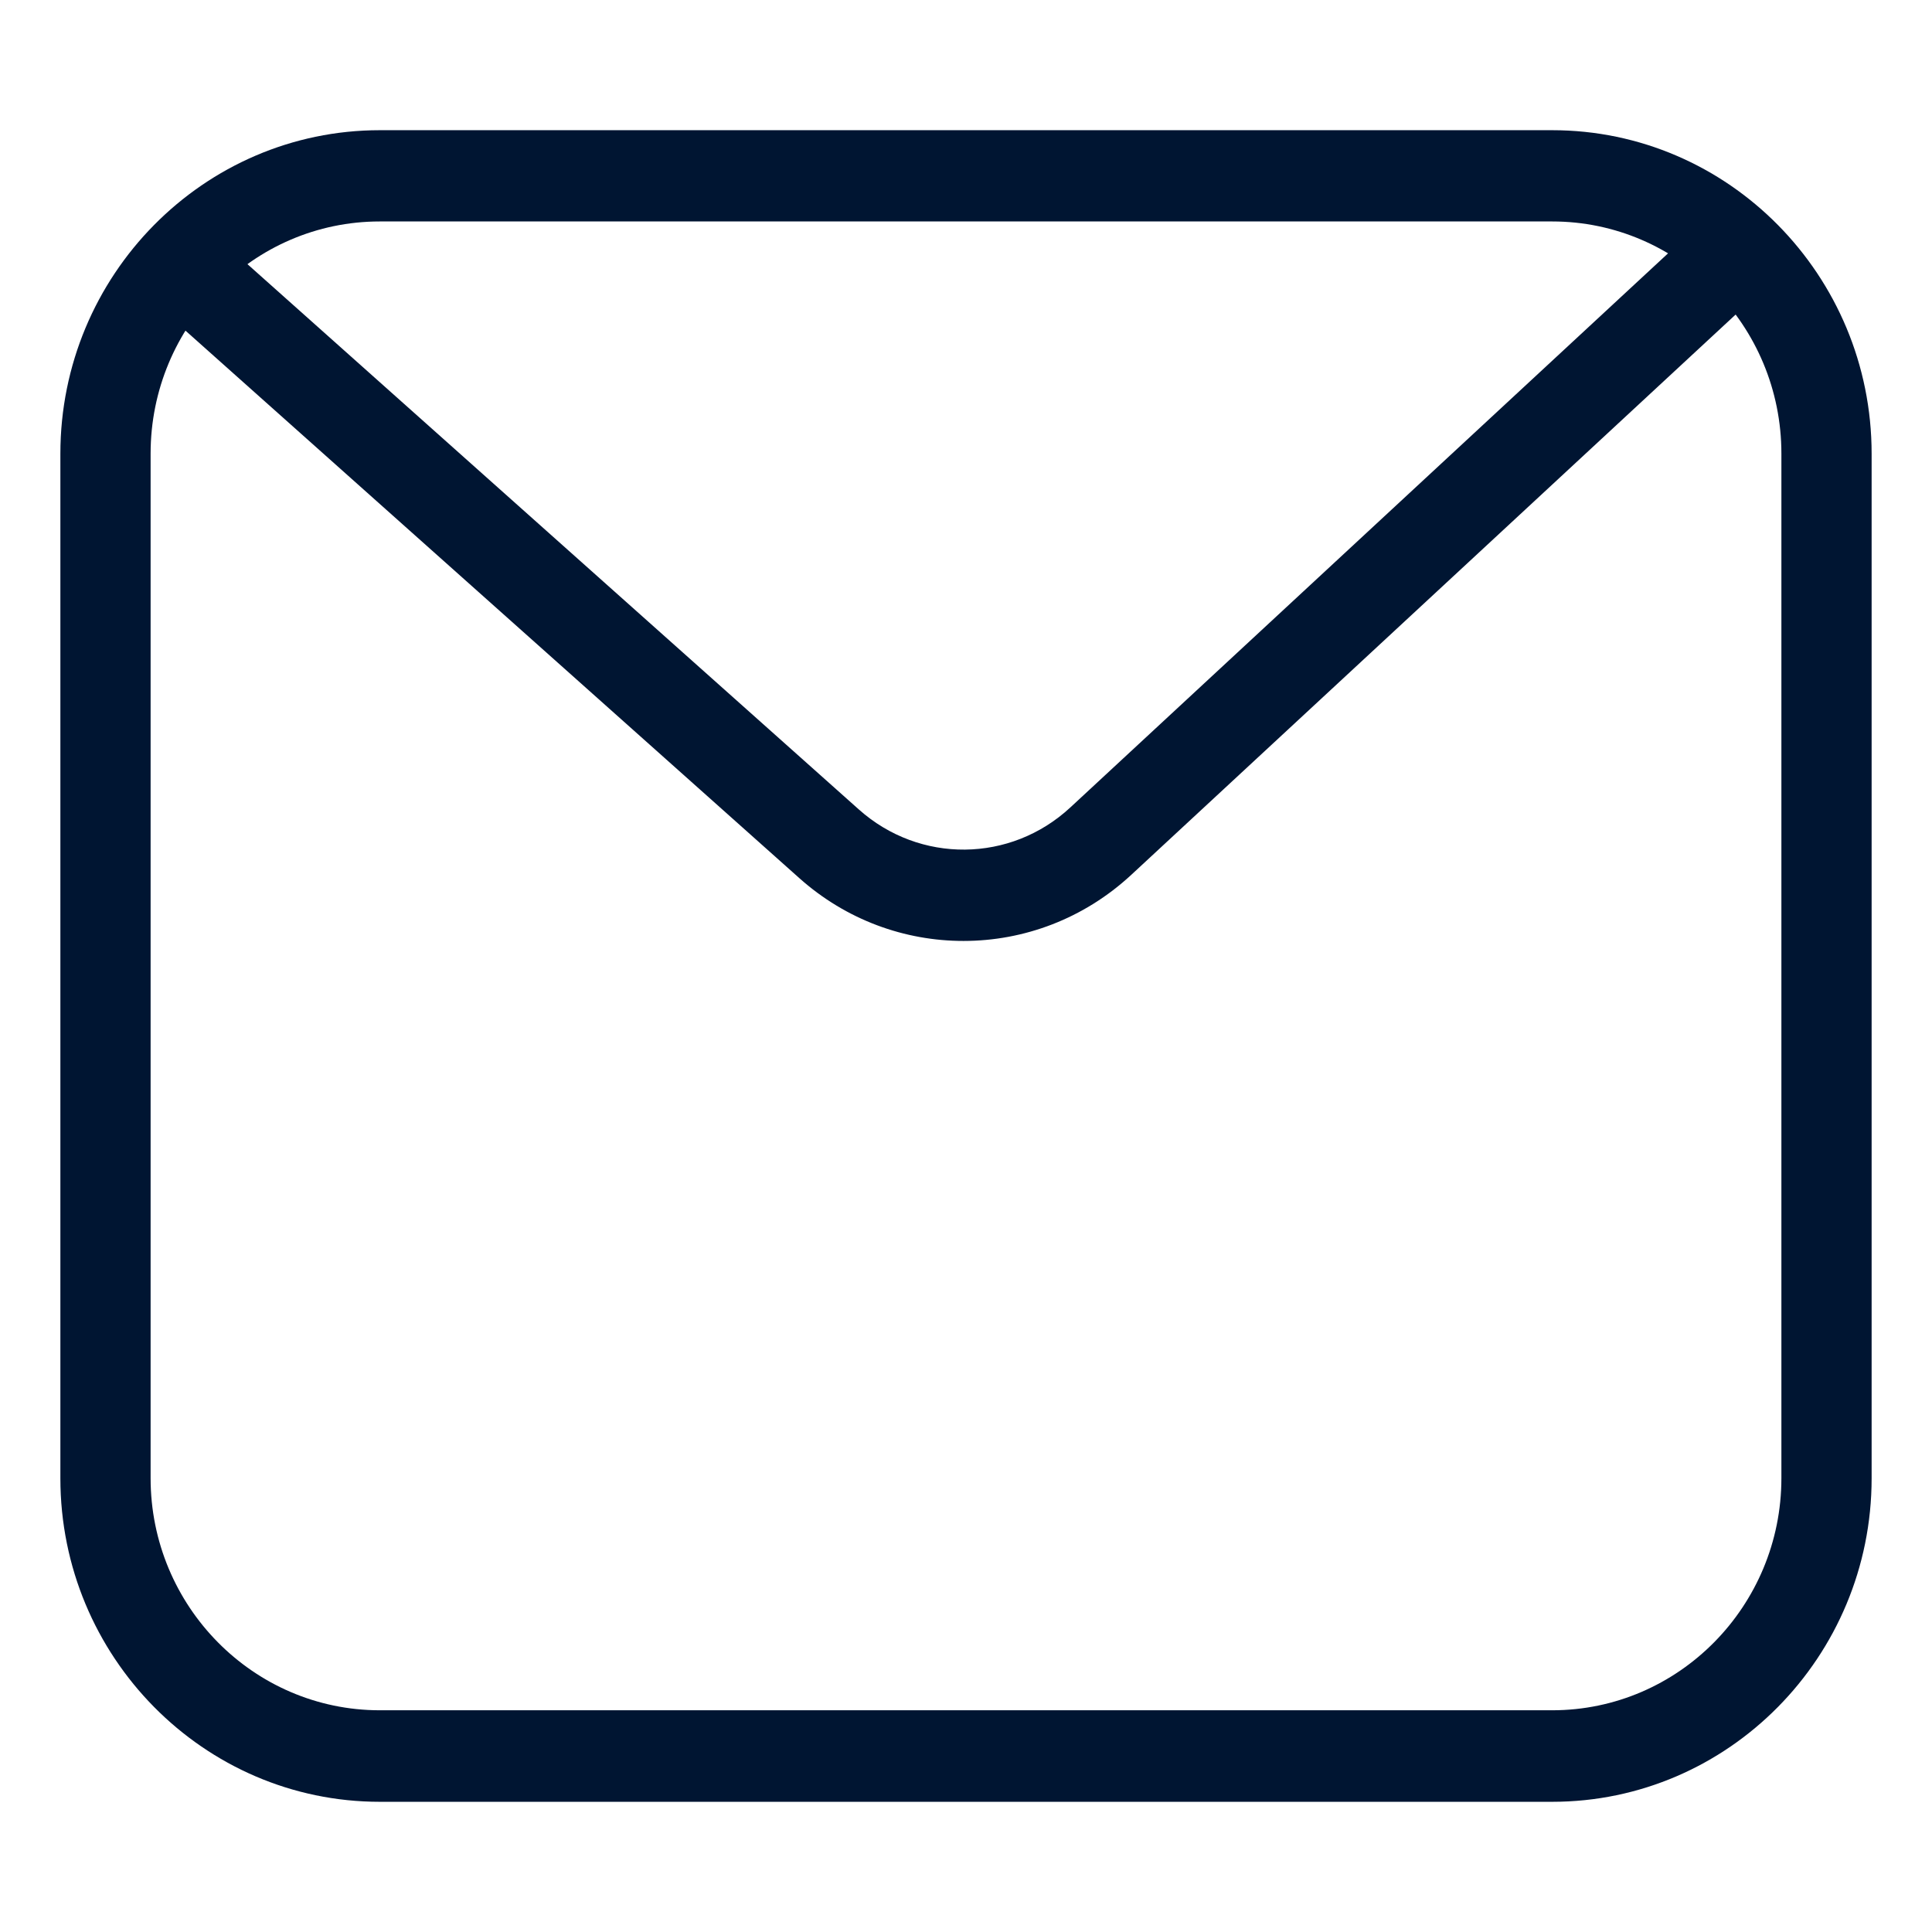
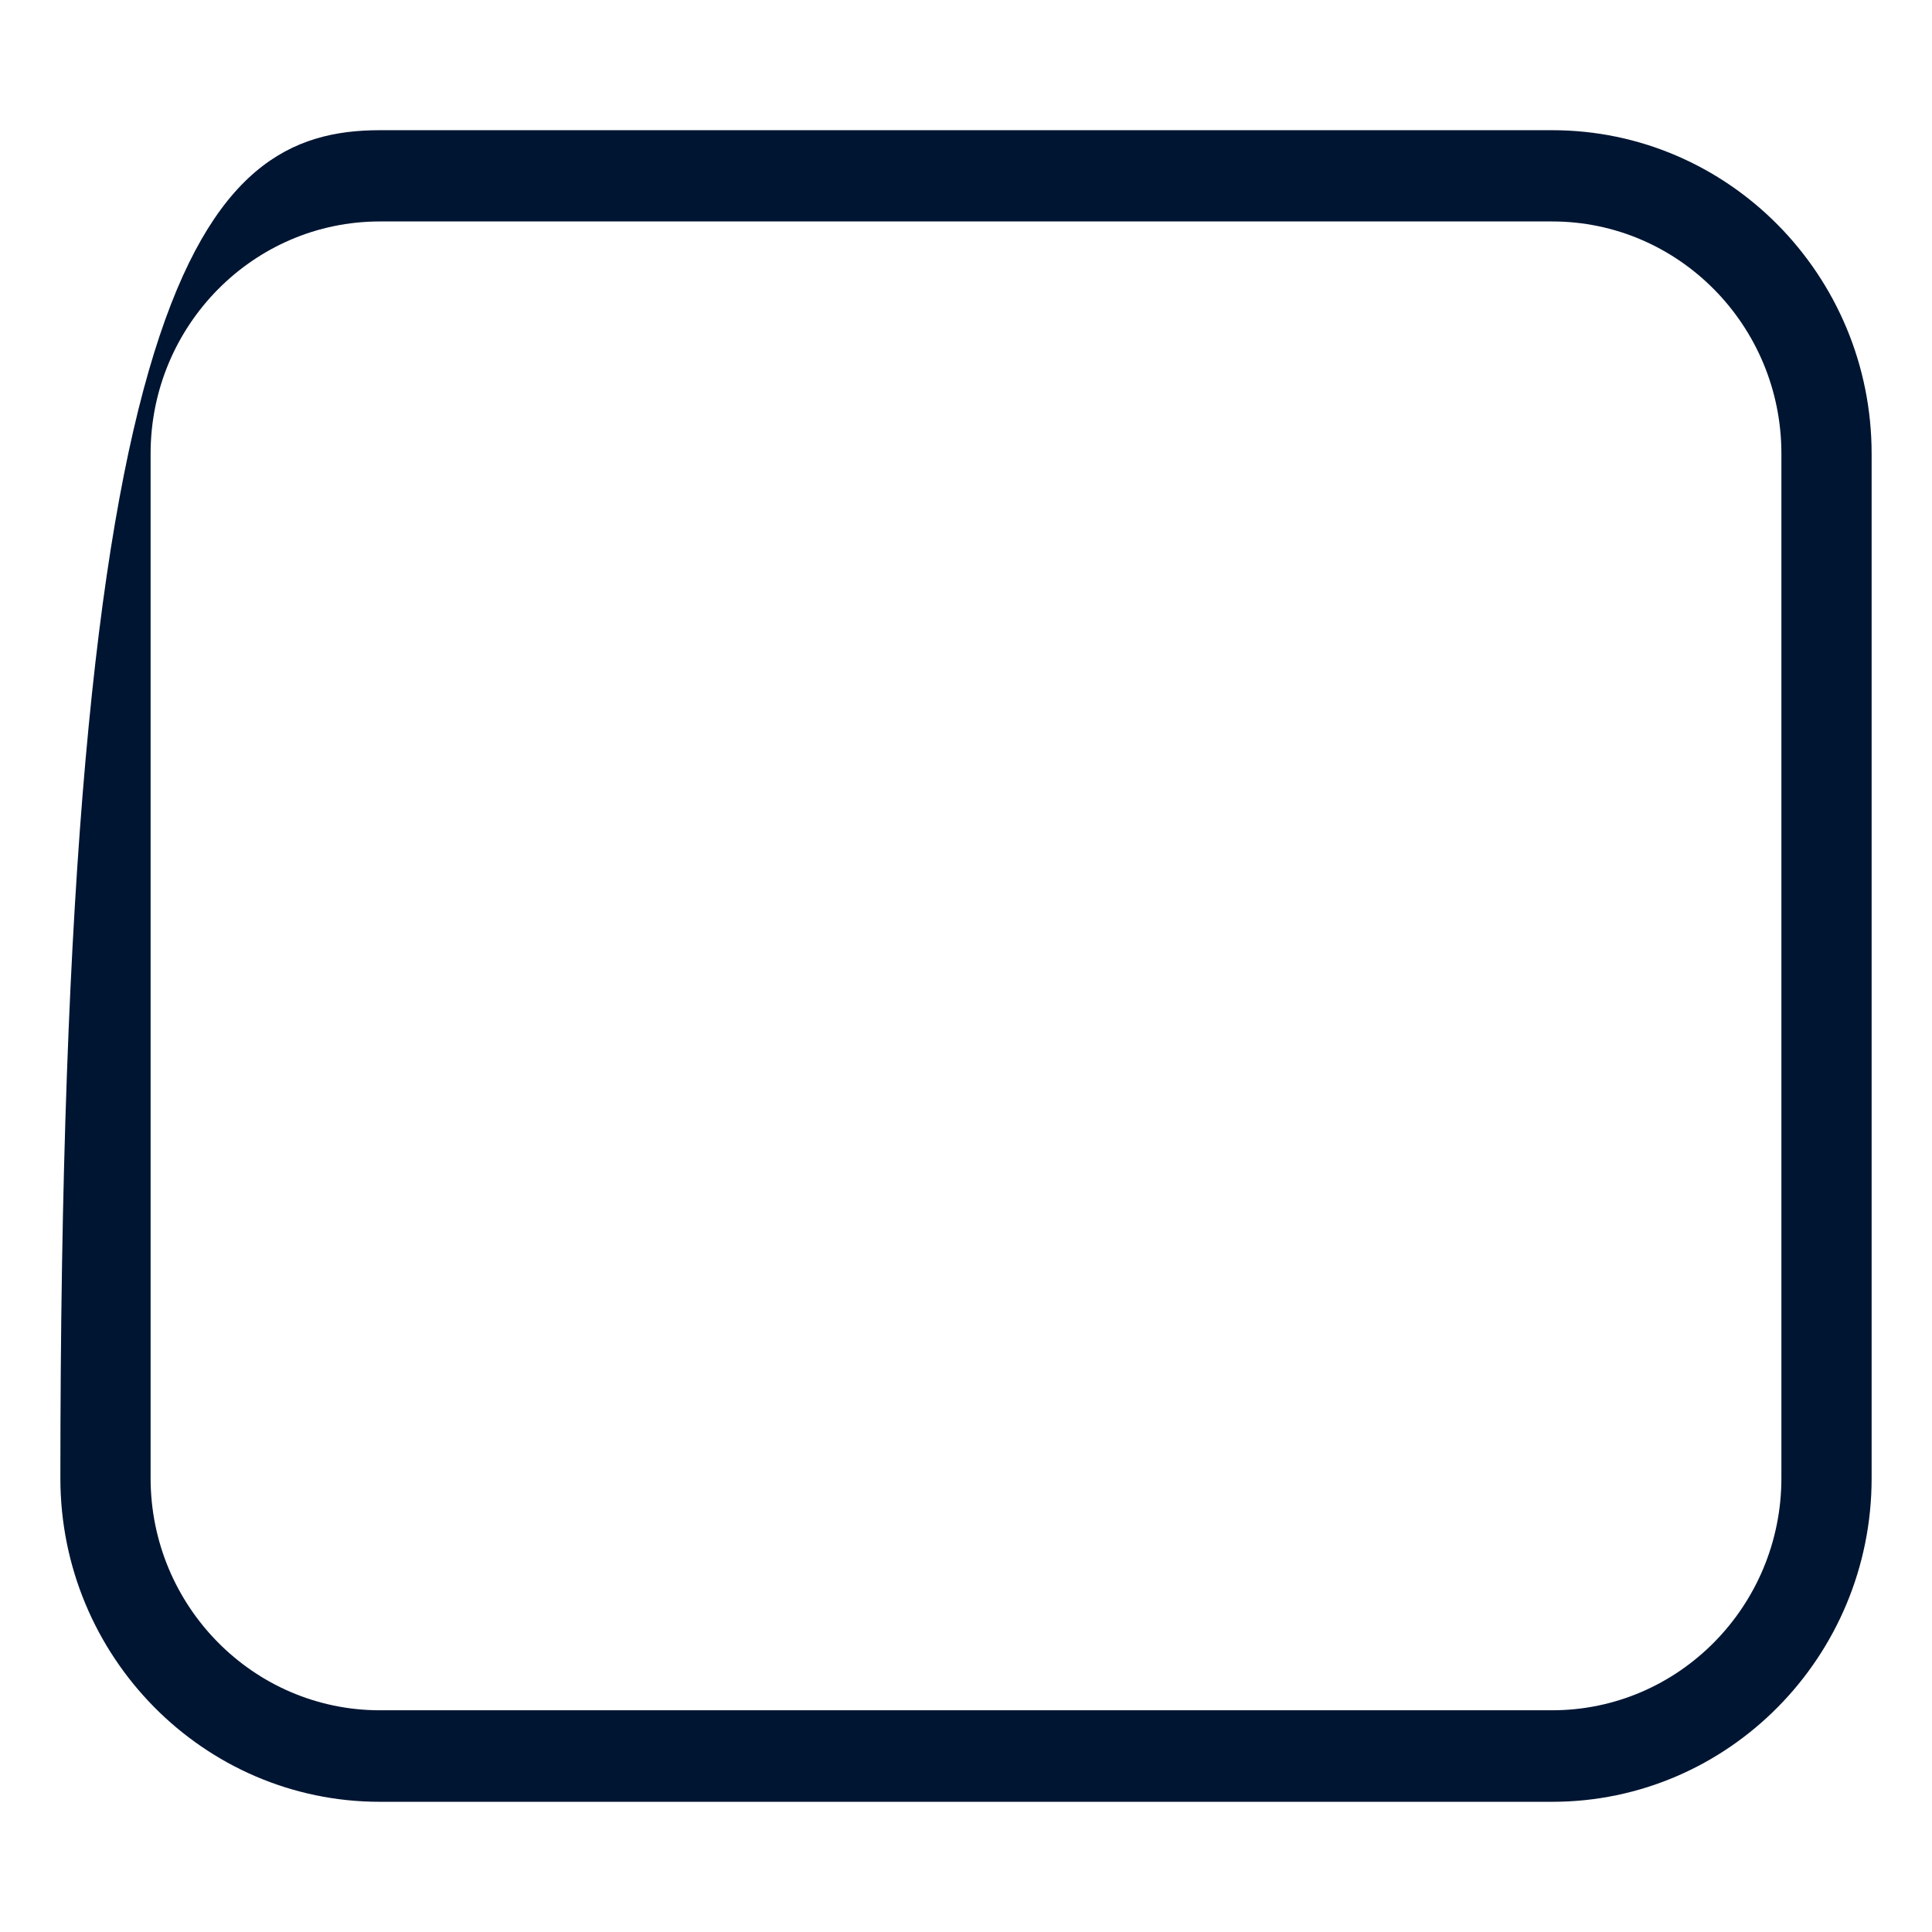
<svg xmlns="http://www.w3.org/2000/svg" width="64" height="64" viewBox="0 0 64 64" fill="none">
-   <path d="M51.419 59.687H12.581C6.744 59.687 2 54.877 2 48.97V15.03C2 9.118 6.748 4.313 12.581 4.313H51.419C57.256 4.313 62 9.122 62 15.03V48.97C62 54.882 57.252 59.687 51.419 59.687ZM12.581 7.336C8.392 7.336 4.989 10.787 4.989 15.026V48.966C4.989 53.208 8.396 56.655 12.581 56.655H51.419C55.608 56.655 59.011 53.204 59.011 48.966V15.026C59.011 10.783 55.604 7.336 51.419 7.336H12.581Z" fill="#001532" />
-   <path d="M31.914 31.17C29.976 31.17 28.033 30.478 26.474 29.085L4.95 9.888L6.927 7.618L28.451 26.815C30.467 28.614 33.477 28.584 35.458 26.746L56.073 7.635L58.093 9.866L37.478 28.977C35.902 30.439 33.912 31.17 31.918 31.17H31.914Z" fill="#001532" />
+   <path d="M51.419 59.687H12.581C6.744 59.687 2 54.877 2 48.97C2 9.118 6.748 4.313 12.581 4.313H51.419C57.256 4.313 62 9.122 62 15.03V48.97C62 54.882 57.252 59.687 51.419 59.687ZM12.581 7.336C8.392 7.336 4.989 10.787 4.989 15.026V48.966C4.989 53.208 8.396 56.655 12.581 56.655H51.419C55.608 56.655 59.011 53.204 59.011 48.966V15.026C59.011 10.783 55.604 7.336 51.419 7.336H12.581Z" fill="#001532" />
</svg>